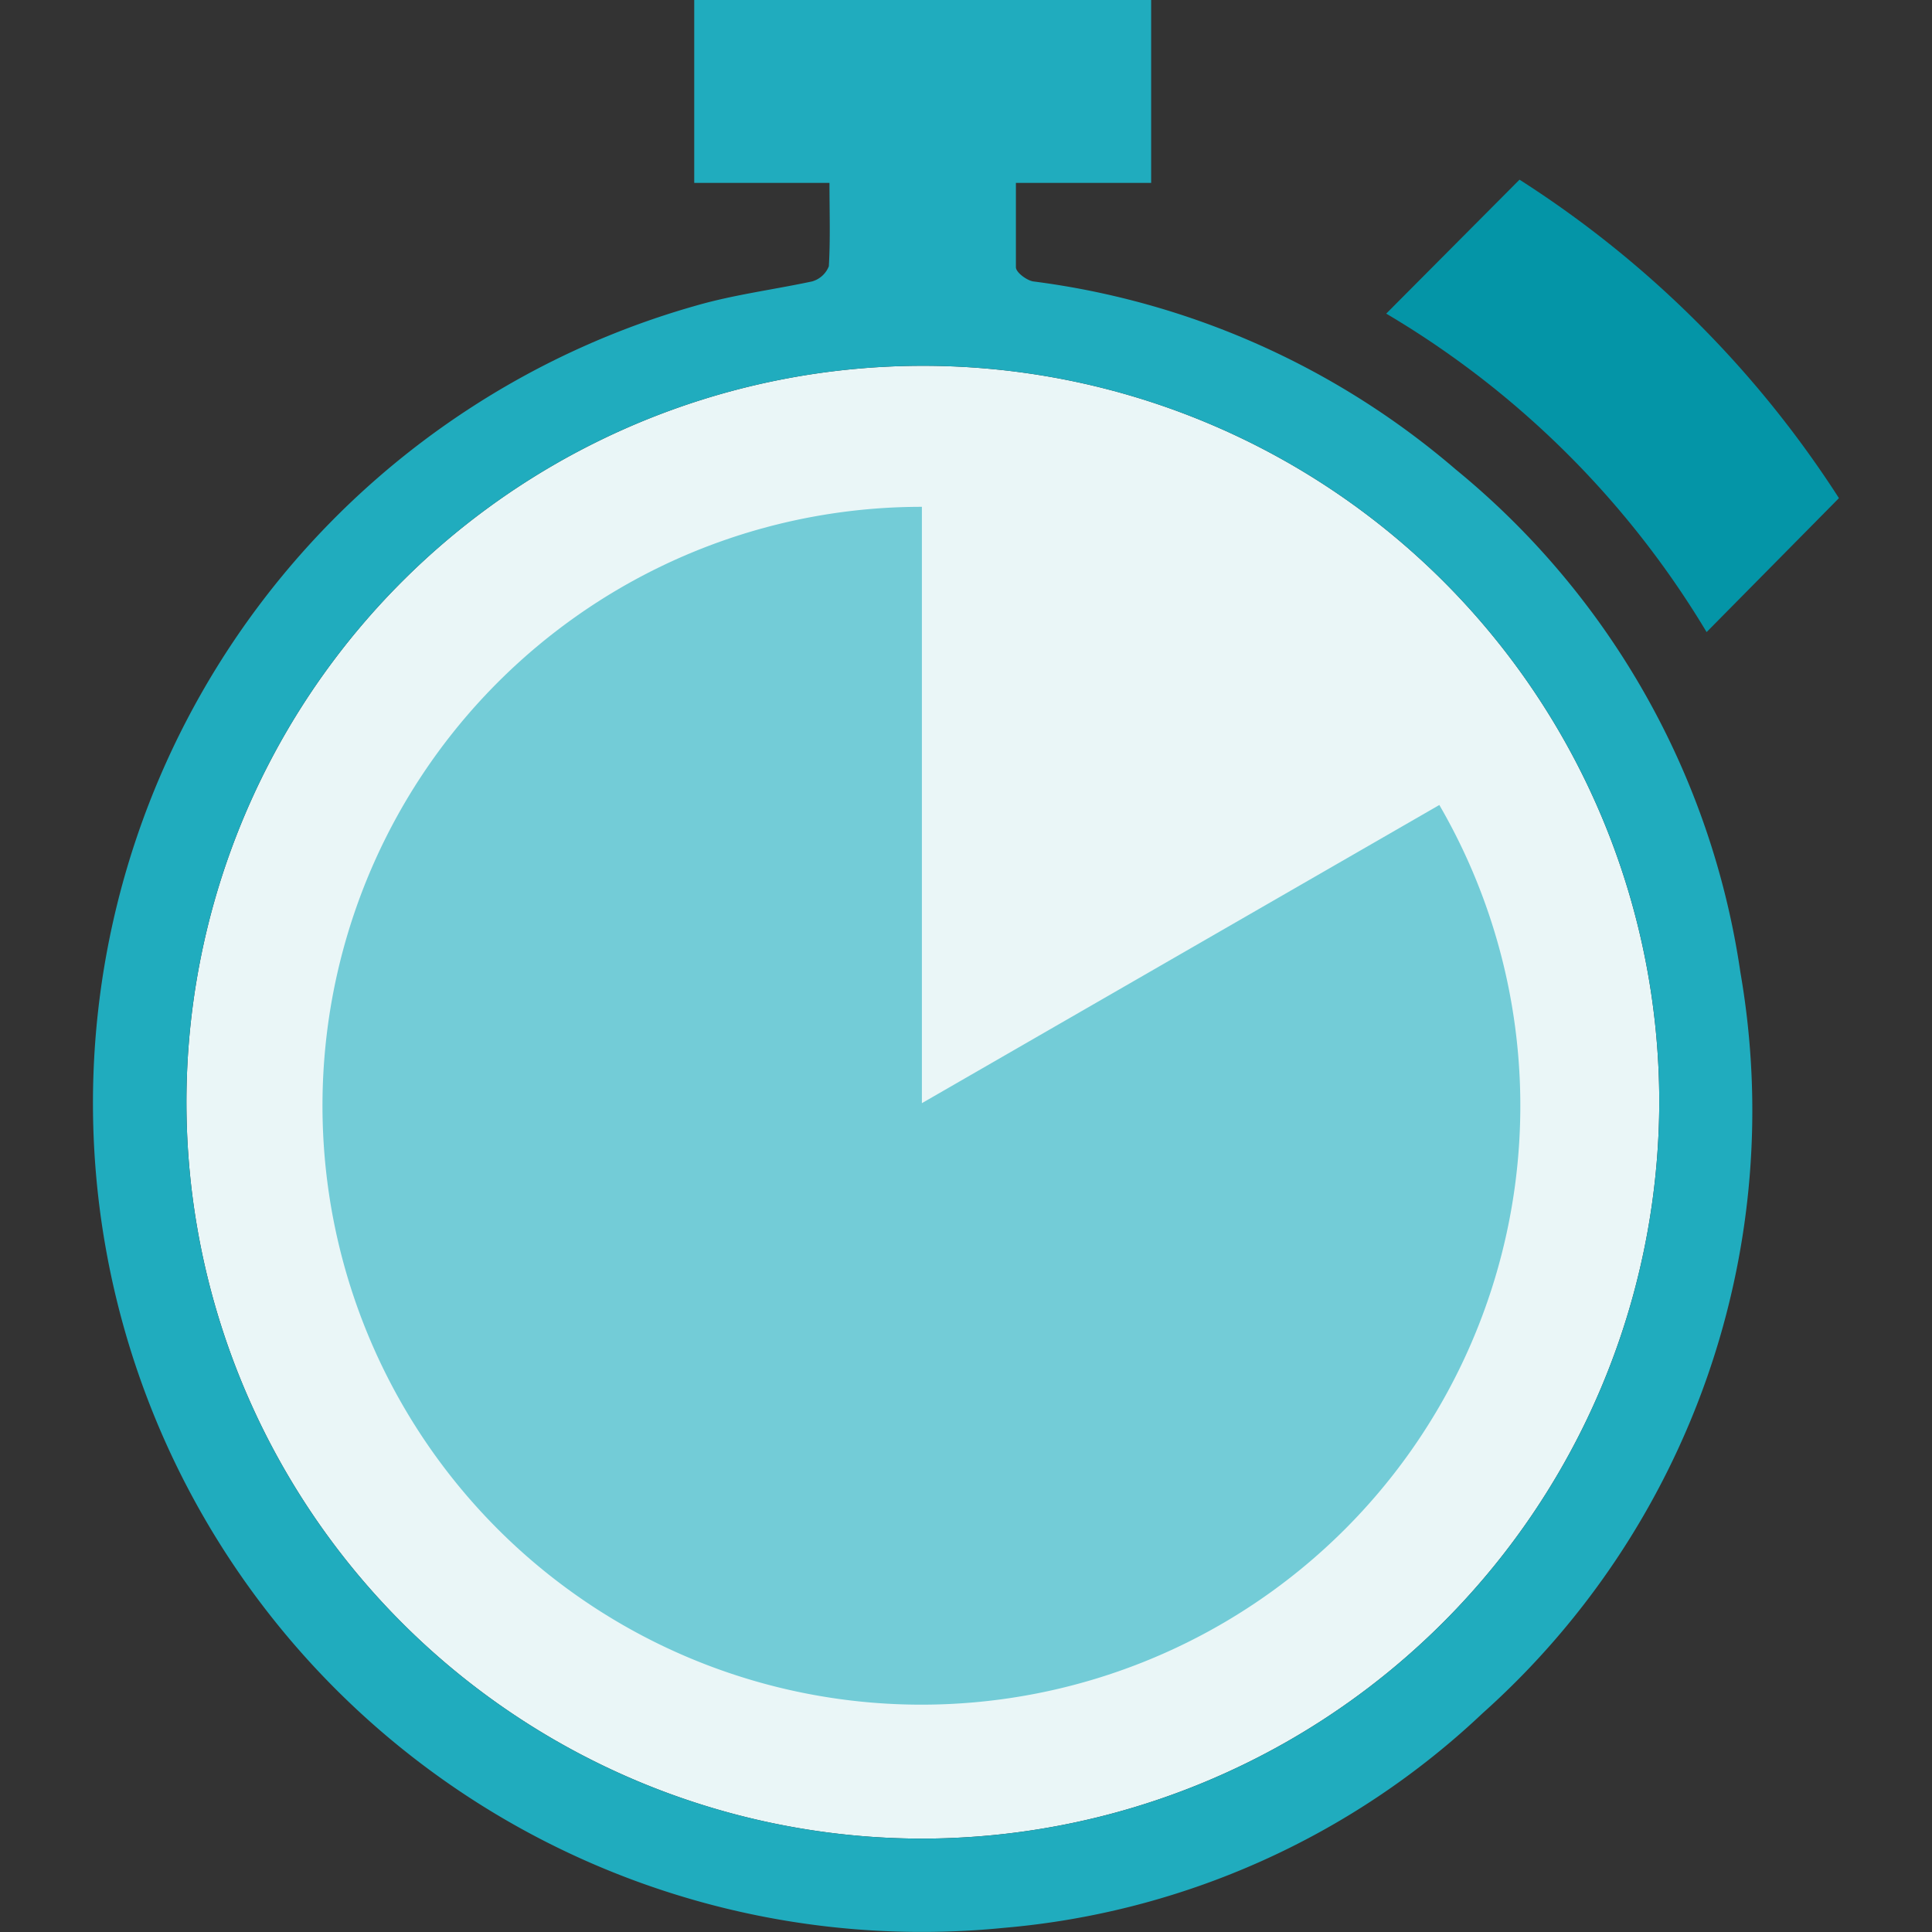
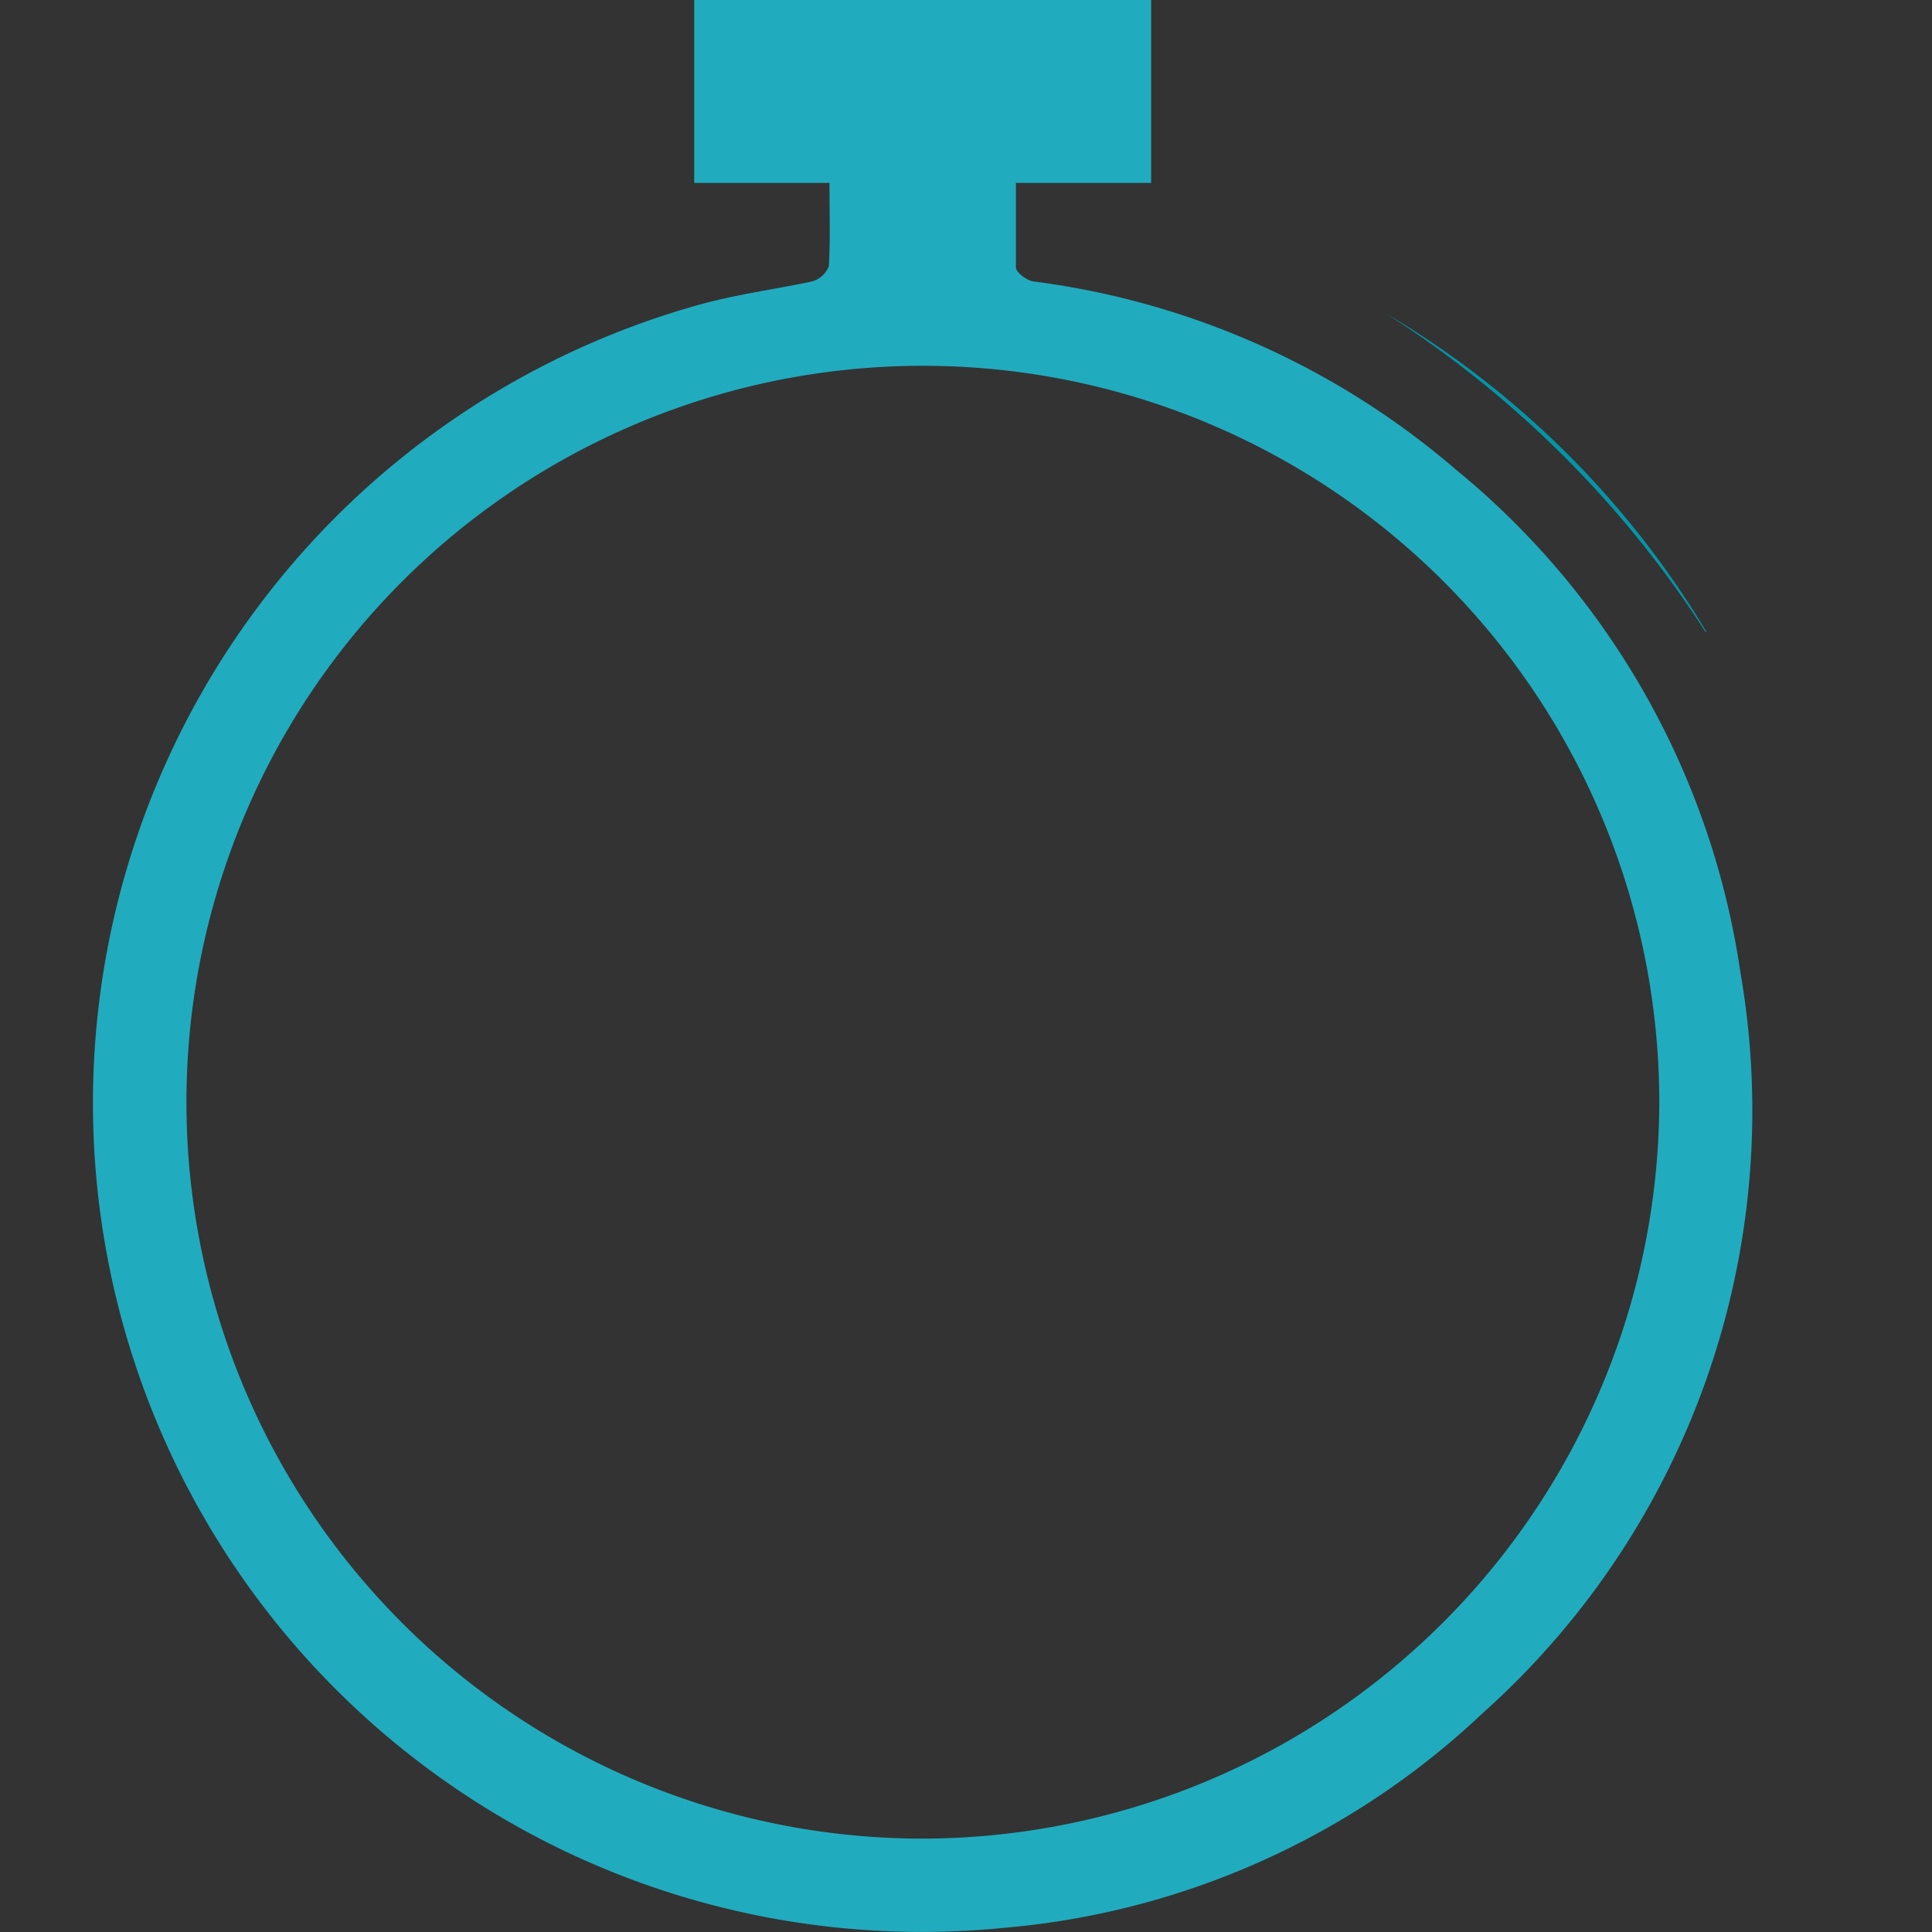
<svg xmlns="http://www.w3.org/2000/svg" id="Layer_1" data-name="Layer 1" viewBox="0 0 60 60">
  <rect x="0" y="0" width="60" height="60" fill="#333333" stroke="none" />
  <defs>
    <style>.cls-1{fill:none;stroke:#c1272d;stroke-miterlimit:10;}.cls-2{fill:#eaf6f7;}.cls-3{fill:#20acbe;}.cls-4{fill:#0495a7;}.cls-5{fill:#73ccd7;}</style>
  </defs>
  <rect class="cls-1" x="-252" y="-152" width="1451" height="798" />
-   <path class="cls-2" d="M51.53,34.32A22.87,22.87,0,1,0,28.59,57.1,22.92,22.92,0,0,0,51.53,34.32Z" />
  <path class="cls-3" d="M25.76,5.68h-4.2V0H35.75V5.68h-4.2c0,.92,0,1.77,0,2.62,0,.16.34.41.54.44a25,25,0,0,1,13.12,5.84A24.8,24.8,0,0,1,54.05,30.2a25.09,25.09,0,0,1-8,23,24.71,24.71,0,0,1-14.86,6.67A25.74,25.74,0,0,1,21.62,9.49C22.8,9.15,24,9,25.22,8.74a.79.79,0,0,0,.52-.47C25.79,7.44,25.76,6.6,25.76,5.68ZM51.53,34.32A22.87,22.87,0,1,0,28.59,57.1,22.92,22.92,0,0,0,51.53,34.32Z" />
-   <path class="cls-4" d="M43.05,9.74l4.14-4.16a32.72,32.72,0,0,1,9.92,9.89L53,19.63A28.49,28.49,0,0,0,43.05,9.74Z" />
-   <path class="cls-5" d="M44.7,25a18.6,18.6,0,1,1-16.07-9.26V34.26Z" />
+   <path class="cls-4" d="M43.05,9.74a32.72,32.72,0,0,1,9.92,9.89L53,19.63A28.49,28.49,0,0,0,43.05,9.74Z" />
</svg>